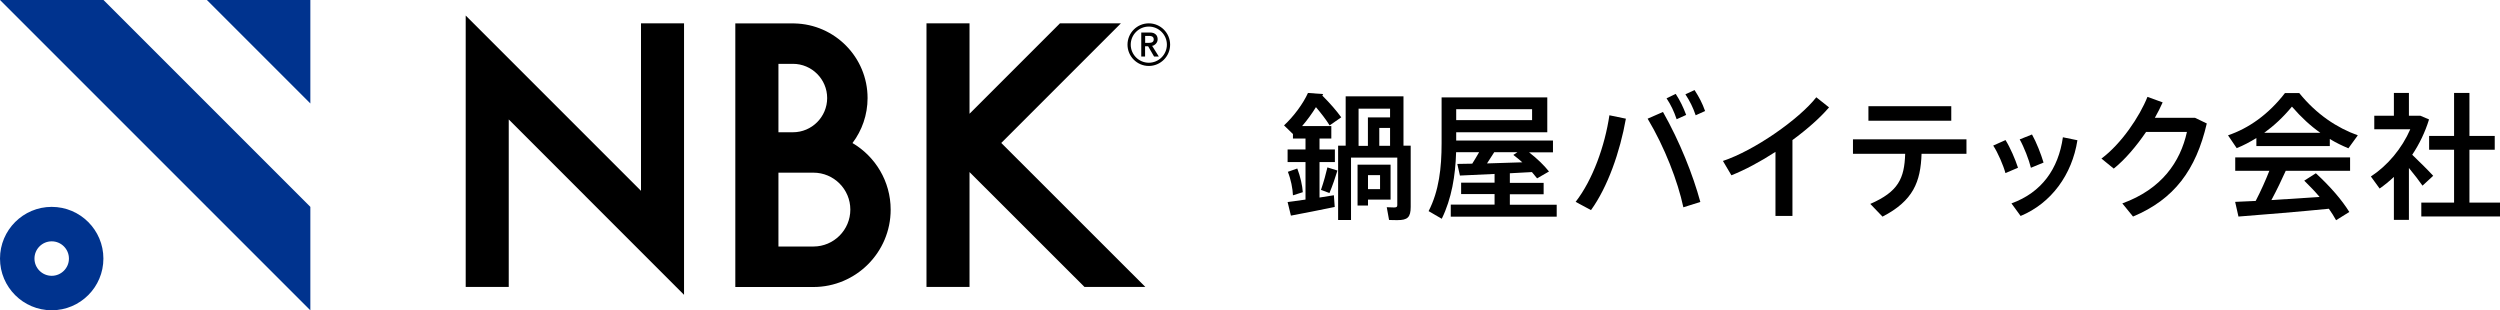
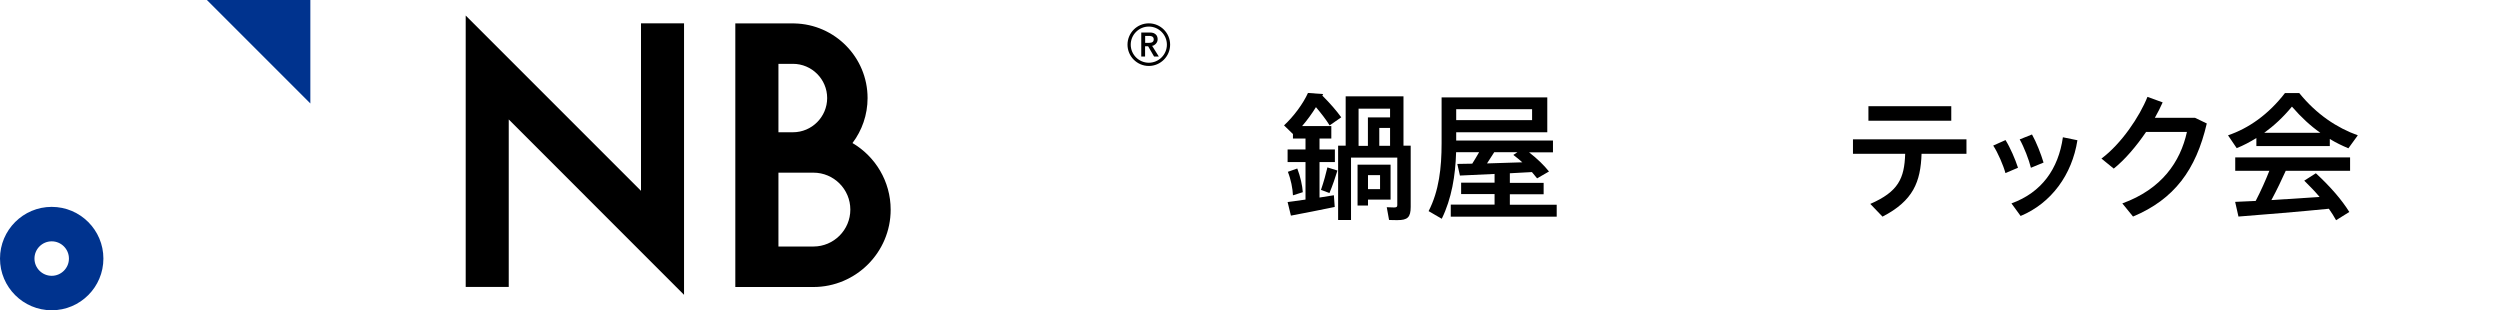
<svg xmlns="http://www.w3.org/2000/svg" id="NBK LogoMark" viewBox="0 0 294.5 36.56">
  <defs>
    <style>.cls-1,.cls-2{stroke-width:0px;}.cls-2{fill:#00338e;}</style>
  </defs>
  <g id="_デザイン">
    <polygon class="cls-2" points="24.37 0 36.56 12.19 36.56 0 24.37 0" />
-     <polygon class="cls-2" points="12.19 0 0 0 36.56 36.56 36.56 24.37 12.19 0" />
    <path class="cls-2" d="m6.09,24.37C2.73,24.37,0,27.1,0,30.46s2.73,6.09,6.09,6.09,6.09-2.73,6.09-6.09-2.73-6.09-6.09-6.09Zm0,8.12c-1.12,0-2.03-.91-2.03-2.03s.91-2.03,2.03-2.03,2.03.91,2.03,2.03-.91,2.03-2.03,2.03Z" />
    <path class="cls-1" d="m157.13,22.99l.1,1.39c-1.52.32-3.82.77-5.16,1.02l-.39-1.6,2.11-.29v-4.42h-2.11v-1.48h2.11v-1.29h-1.48v-.53l-1.05-1.02c1.18-1.1,2.26-2.58,2.82-3.82l1.79.13-.1.18c.94.94,1.66,1.77,2.23,2.56l-1.37.95c-.42-.68-.97-1.39-1.61-2.15-.47.76-1.02,1.52-1.63,2.23h3.44v1.47h-1.39v1.29h1.81v1.48h-1.81v4.18l1.69-.27Zm-3.66-.35l-1.16.37c-.03-.79-.24-1.87-.6-2.77l1.11-.39c.37.97.6,2.02.65,2.79Zm2.9-2.92l1.18.37c-.23.76-.56,1.74-.94,2.65l-1-.37c.32-.92.6-1.94.76-2.65Zm9.81,4.65c0,1.23-.37,1.56-1.55,1.56-.29,0-.69,0-1-.02l-.27-1.5c.24.02.6.03.85.03.29,0,.39-.06.39-.27v-5.6h-5.45v7.35h-1.52v-8.76h.89v-5.81h6.81v5.81h.85v7.19Zm-5.03-.85v.69h-1.23v-4.81h3.89v4.11h-2.66Zm-1.11-6.34h1.1v-3.35h2.61v-1.03h-3.71v4.39Zm1.11,3.45v1.65h1.42v-1.65h-1.42Zm2.6-5.56h-1.27v2.11h1.27v-2.11Z" />
    <path class="cls-1" d="m183.38,24.1v1.42h-12.48v-1.42h5.16v-1.24h-3.94v-1.34h3.94v-1.03l-4.08.19-.31-1.37c.48,0,1.1-.02,1.76-.03.29-.45.56-.92.81-1.35h-2.71c-.08,2.76-.53,5.47-1.69,7.84l-1.55-.9c1.23-2.39,1.53-5.11,1.53-8v-5.4h12.45v4.11h-10.73v.97h11.4v1.39h-2.82c.98.76,1.76,1.52,2.35,2.26l-1.4.81-.61-.74-2.6.14v1.13h3.98v1.34h-3.98v1.24h5.52Zm-11.84-11.24v1.29h8.94v-1.29h-8.94Zm3.63,6.39l4.16-.13c-.32-.29-.68-.58-1.06-.87l.48-.32h-2.73l-.85,1.32Z" />
-     <path class="cls-1" d="m189.59,13.58l1.94.4c-.69,3.9-2.14,8.05-4.11,10.77l-1.81-.97c2.02-2.61,3.44-6.58,3.98-10.21Zm6.31-.39c1.98,3.5,3.53,7.4,4.4,10.6l-2,.63c-.66-3.08-2.19-7.06-4.21-10.44l1.81-.79Zm1.61.86c-.32-.94-.66-1.66-1.19-2.47l1.08-.52c.55.86.87,1.53,1.23,2.48l-1.11.5Zm2.24-.47c-.32-.94-.68-1.66-1.21-2.47l1.08-.5c.55.86.9,1.52,1.24,2.47l-1.11.5Z" />
-     <path class="cls-1" d="m211.15,16.5v8.94h-2v-7.55c-1.74,1.13-3.56,2.11-5.19,2.76l-1-1.69c3.71-1.23,8.98-4.92,11-7.5l1.5,1.19c-1.05,1.23-2.58,2.58-4.31,3.85Z" />
    <path class="cls-1" d="m231.67,18.12h-5.31c-.11,3.31-.98,5.53-4.6,7.4l-1.44-1.5c3.31-1.44,4.02-3,4.11-5.9h-6.15v-1.71h13.37v1.71Zm-1.81-3.9h-9.76v-1.71h9.76v1.71Z" />
    <path class="cls-1" d="m237.72,19.76l-1.48.63c-.23-.87-.89-2.42-1.44-3.24l1.45-.65c.56.9,1.15,2.27,1.47,3.26Zm7-3.24c-.63,4.06-3.08,7.42-6.69,8.92l-1.08-1.48c3.56-1.29,5.53-4.06,6.06-7.79l1.71.35Zm-5.48,3.24c-.21-.89-.82-2.47-1.32-3.34l1.45-.58c.52.92,1.06,2.31,1.36,3.31l-1.48.61Z" />
    <path class="cls-1" d="m259.96,14.54c-1.27,5.48-3.84,8.94-8.69,10.97l-1.26-1.55c4.64-1.68,6.84-4.9,7.61-8.42h-4.81c-1.13,1.66-2.48,3.26-3.81,4.32l-1.45-1.18c2.34-1.74,4.5-4.95,5.42-7.27l1.79.65c-.26.58-.56,1.19-.92,1.82h4.74l1.37.66Z" />
    <path class="cls-1" d="m263.49,17.46l-1.03-1.52c2.42-.82,4.76-2.45,6.71-4.98h1.68c2.05,2.53,4.45,4.1,6.9,4.98l-1.11,1.53c-.74-.31-1.47-.66-2.19-1.1v.84h-8.65v-.95c-.76.47-1.52.87-2.31,1.19Zm-.18,1.08h13.53v1.58h-7.58c-.47,1.05-1.05,2.26-1.69,3.45l5.68-.37c-.53-.63-1.15-1.27-1.81-1.92l1.37-.87c1.74,1.61,3.05,3.13,3.94,4.56l-1.56.97c-.24-.45-.53-.89-.85-1.35-3.18.32-7.92.71-10.65.92l-.39-1.73,2.42-.11c.63-1.21,1.19-2.48,1.61-3.55h-4.02v-1.58Zm3.42-2.9h6.6c-1.15-.81-2.24-1.81-3.34-3.08-1.05,1.27-2.14,2.27-3.26,3.08Z" />
-     <path class="cls-1" d="m283.77,19.79v6.11h-1.77v-5.06c-.53.5-1.08.95-1.68,1.37l-1.03-1.42c1.98-1.29,3.66-3.31,4.64-5.56h-4.24v-1.6h2.31v-2.68h1.77v2.68h1.34l1.03.44c-.45,1.47-1.13,2.89-1.98,4.16.92.89,1.89,1.84,2.47,2.48l-1.26,1.16c-.39-.56-.97-1.32-1.6-2.08Zm10.73,4.08v1.63h-9.27v-1.63h3.86v-6.23h-2.94v-1.63h2.94v-5.06h1.81v5.06h2.98v1.63h-2.98v6.23h3.61Z" />
    <path class="cls-1" d="m135.96,5.31c.09-.05.16-.11.22-.18.06-.07.11-.15.14-.23.03-.09.05-.18.05-.27s-.01-.18-.04-.28c-.03-.1-.08-.19-.15-.26-.07-.08-.17-.14-.28-.19-.12-.05-.27-.07-.45-.07h-1.01v2.83h.45v-1.21h.36l.7,1.21h.56l-.79-1.26c.09-.01.17-.04.24-.08Zm-1.06-1.08h.45c.07,0,.14,0,.21.02.07.01.13.03.18.06.05.03.09.07.12.12.03.05.05.12.05.21s-.02.16-.05.21c-.03.05-.07.09-.12.12-.05.03-.11.05-.18.06-.07.01-.14.02-.21.02h-.45v-.81Z" />
    <path class="cls-1" d="m135.33,2.75c-1.39,0-2.51,1.13-2.51,2.51s1.13,2.51,2.51,2.51,2.51-1.13,2.51-2.51-1.13-2.51-2.51-2.51Zm0,4.64c-1.17,0-2.13-.96-2.13-2.13s.96-2.13,2.13-2.13,2.13.96,2.13,2.13-.96,2.13-2.13,2.13Z" />
    <polygon class="cls-1" points="75.51 22.48 54.86 1.83 54.86 33.8 59.93 33.8 59.93 14.07 80.58 34.73 80.58 2.75 75.51 2.75 75.51 22.48" />
    <path class="cls-1" d="m100.43,16.84c1.11-1.47,1.77-3.31,1.77-5.29,0-4.8-3.86-8.7-8.63-8.79h0s-6.95,0-6.95,0v31.05h9.19c5.03,0,9.11-4.09,9.11-9.11,0-3.34-1.81-6.27-4.5-7.85Zm-8.73-9.32h1.71c2.22,0,4.03,1.81,4.03,4.03s-1.81,4.03-4.03,4.03h-1.71V7.52Zm4.12,21.52h-4.12v-8.7h4.12c2.4,0,4.35,1.95,4.35,4.35s-1.95,4.35-4.35,4.35Z" />
-     <polygon class="cls-1" points="134.92 33.8 117.95 16.84 132.04 2.75 124.86 2.75 114.21 13.4 114.21 2.75 109.14 2.75 109.14 33.8 114.21 33.8 114.21 20.27 127.75 33.8 134.92 33.8" />
  </g>
</svg>